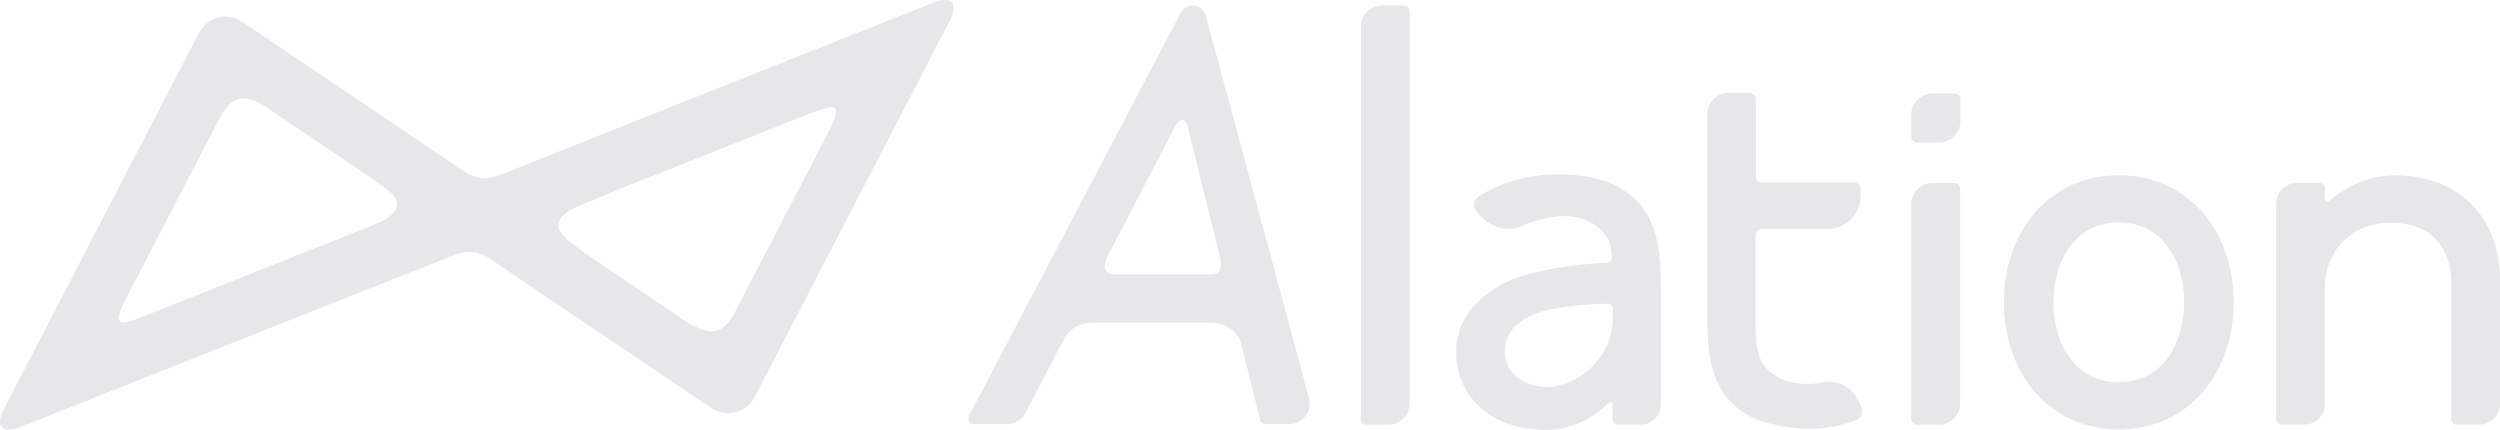
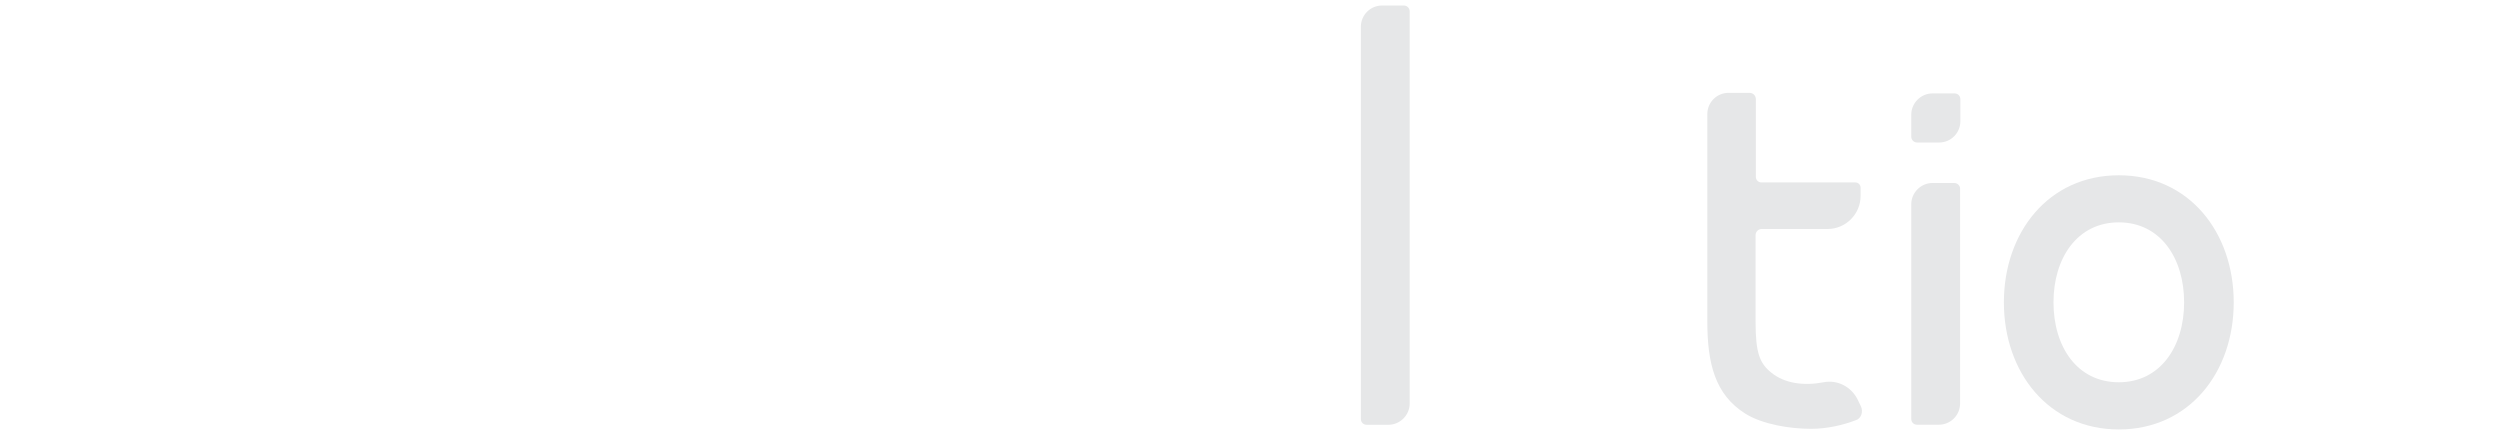
<svg xmlns="http://www.w3.org/2000/svg" id="Layer_2" viewBox="0 0 444 76.31">
  <defs>
    <style>.cls-1{fill:#e6e7e8;}</style>
  </defs>
  <g id="Layer_1-2">
    <path class="cls-1" d="M348.16,17.62h0c0-.59-.44-1.03-1.03-1.03h-3.92c-2.06,0-3.77,1.71-3.77,3.77v3.92c0,.54.44,1.03,1.03,1.03h3.92c2.11,0,3.77-1.71,3.77-3.77v-3.92Z" />
    <path class="cls-1" d="M249.33.98h-3.87c-2.11,0-3.77,1.71-3.77,3.77v69.66c0,.59.44,1.03,1.03,1.03h3.87c2.06,0,3.77-1.71,3.77-3.77V2.01c0-.54-.44-1.03-1.03-1.03" />
    <path class="cls-1" d="M347.08,32.5h-3.87c-2.06,0-3.77,1.71-3.77,3.77v38.13h0c0,.59.44,1.03,1.03,1.03h3.87c2.06,0,3.77-1.66,3.77-3.77h0v-38.18c0-.54-.49-.98-1.03-.98" />
-     <path class="cls-1" d="M232.54,70.98h0c-.05-.24-.1-.44-.15-.64L214.18,2.89h0c-.24-1.08-1.18-1.91-2.35-1.91-.88,0-1.66.49-2.1,1.22l-37.45,71.27h0l-.2.34h0c-.05.15-.1.29-.1.49,0,.59.49,1.03,1.03,1.03h5.78c1.52,0,2.84-.88,3.43-2.2l6.61-12.63c.73-1.47,2.2-3.18,5.24-3.18h21.24c1.71,0,4.16.98,5.09,3.57l3.38,13.61h0c.1.49.49.83,1.03.83h4.06c2.11,0,3.77-1.66,3.77-3.77-.05-.15-.05-.34-.1-.59M216.73,46.06c.2.73.29,2.69-1.66,2.69h-17.08c-2.1,0-1.96-2.01-1.47-2.89l12.24-23.5c.64-1.18,1.71-1.66,2.2.2l5.78,23.5Z" />
-     <path class="cls-1" d="M165.82.44l-55.66,22.12-21.24,8.47v-.05c-.83.39-1.76.64-2.79.64-1.37,0-2.69-.44-3.72-1.18h0l-20.8-14.05L43.15,3.96c-2.79-1.91-6.36-.98-7.88,2.01L.66,72.69c-1.57,2.99-.25,4.4,2.89,3.18l58.01-23.01,19.38-7.68c.73-.29,1.47-.44,2.3-.44,1.42,0,2.69.44,3.77,1.22h0l23.15,15.61,16.06,10.82c2.79,1.91,6.36.98,7.88-2.01L168.71,3.62c1.52-2.99.24-4.41-2.89-3.18M66.35,39.94l-4.8,1.91-36.32,14.44c-1.52.59-3.38,1.32-3.92.78-.59-.59.24-2.45,1.03-3.96l16.74-32.26c.78-1.47,1.91-2.89,3.33-3.28,1.47-.39,3.18.34,4.6,1.27l14.59,9.84,5.82,3.96h0c1.03.78,3.13,2.2,3.13,3.57-.05,1.86-2.64,3.13-4.21,3.72M110.16,33.53l34.02-13.51c.24-.1.44-.15.68-.2,1.42-.54,2.94-1.08,3.43-.59.54.59-.24,2.45-1.03,3.96l-16.74,32.26c-.78,1.47-1.91,2.94-3.28,3.28-1.08.29-2.25,0-3.38-.59-.49-.15-.93-.34-1.42-.64l-12.24-8.27-6.56-4.45c-.2-.2-2.84-2.1-2.99-2.35-.78-.68-1.52-1.57-1.52-2.35,0-1.42,1.62-2.54,3.04-3.23l7.98-3.33Z" />
    <path class="cls-1" d="M376.3,31.13c-12.48,0-20.41,10.13-20.41,22.57s7.93,22.57,20.41,22.57,20.41-10.13,20.41-22.57-7.93-22.57-20.41-22.57ZM376.3,67.89c-7.44,0-11.6-6.36-11.6-14.2s4.21-14.2,11.6-14.2,11.6,6.36,11.6,14.2-4.21,14.2-11.6,14.2Z" />
    <path class="cls-1" d="M330.49,72.15l-.59-1.22c-1.13-2.25-3.57-3.52-6.02-3.04-3.57.68-6.95.2-9.3-1.71-2.06-1.66-2.79-3.48-2.79-9.01v-15.42c0-.59.49-1.08,1.08-1.08h11.7c3.23,0,5.87-2.64,5.87-5.87v-1.47c0-.54-.44-.93-.93-.93h-16.69c-.54,0-.98-.44-.98-.98v-13.8c0-.64-.49-1.13-1.13-1.13h-3.72c-2.11,0-3.77,1.71-3.77,3.77v36.81c0,7.49,1.37,13.02,6.76,16.4,3.08,1.91,7.88,2.69,11.7,2.69,2.84,0,5.68-.68,7.88-1.52.93-.24,1.42-1.47.93-2.49Z" />
-     <path class="cls-1" d="M295,51.05v20.71c0,2.01-1.61,3.67-3.67,3.67h-3.92c-.59,0-1.03-.49-1.03-1.03v-2.69c0-.29-.34-.44-.54-.24-2.74,2.79-7,4.85-10.87,4.85-5.24,0-9.35-1.17-12.78-4.65-2.35-2.4-3.57-5.63-3.57-9.25,0-6.8,5.38-10.92,10.13-12.83,4.26-1.66,10.28-2.59,16.64-2.94.49,0,.88-.39.83-.88,0-1.76-.24-3.92-2.84-5.73-3.57-2.5-8.13-1.96-13.27.15-2.5,1.03-5.09.29-7.05-1.71-.2-.2-.49-.49-.78-.83-.73-.78-.64-2.1.24-2.69,8.08-5.34,19.87-4.85,25.4-1.47,5.97,3.62,7.05,9.45,7.05,17.57ZM286.43,56.34v-1.52c0-.49-.39-.88-.88-.88-4.65.05-10.04.64-13.07,1.86-2.74,1.13-5.24,3.23-5.24,6.46,0,4.01,3.33,6.41,7.39,6.46,2.45,0,5.97-1.13,8.76-4.31,1.67-1.91,3.04-4.16,3.04-8.08Z" />
-     <path class="cls-1" d="M425.5,31.13c-4.75,0-8.61,1.86-11.94,4.6-.24.2-.64.05-.64-.24v-2.01c0-.59-.44-1.03-1.03-1.03h-3.87c-2.06,0-3.77,1.66-3.77,3.77v38.18h0c0,.59.44,1.03,1.03,1.03h3.87c2.06,0,3.77-1.66,3.77-3.77h0v-20.8c0-5.24,3.77-11.31,11.7-11.31,7.44.05,10.72,4.7,10.72,10.72v24.13c0,.59.44,1.03,1.03,1.03h3.87c2.06,0,3.77-1.66,3.77-3.77v-21.68c0-12.63-8.66-18.84-18.5-18.84Z" />
  </g>
</svg>